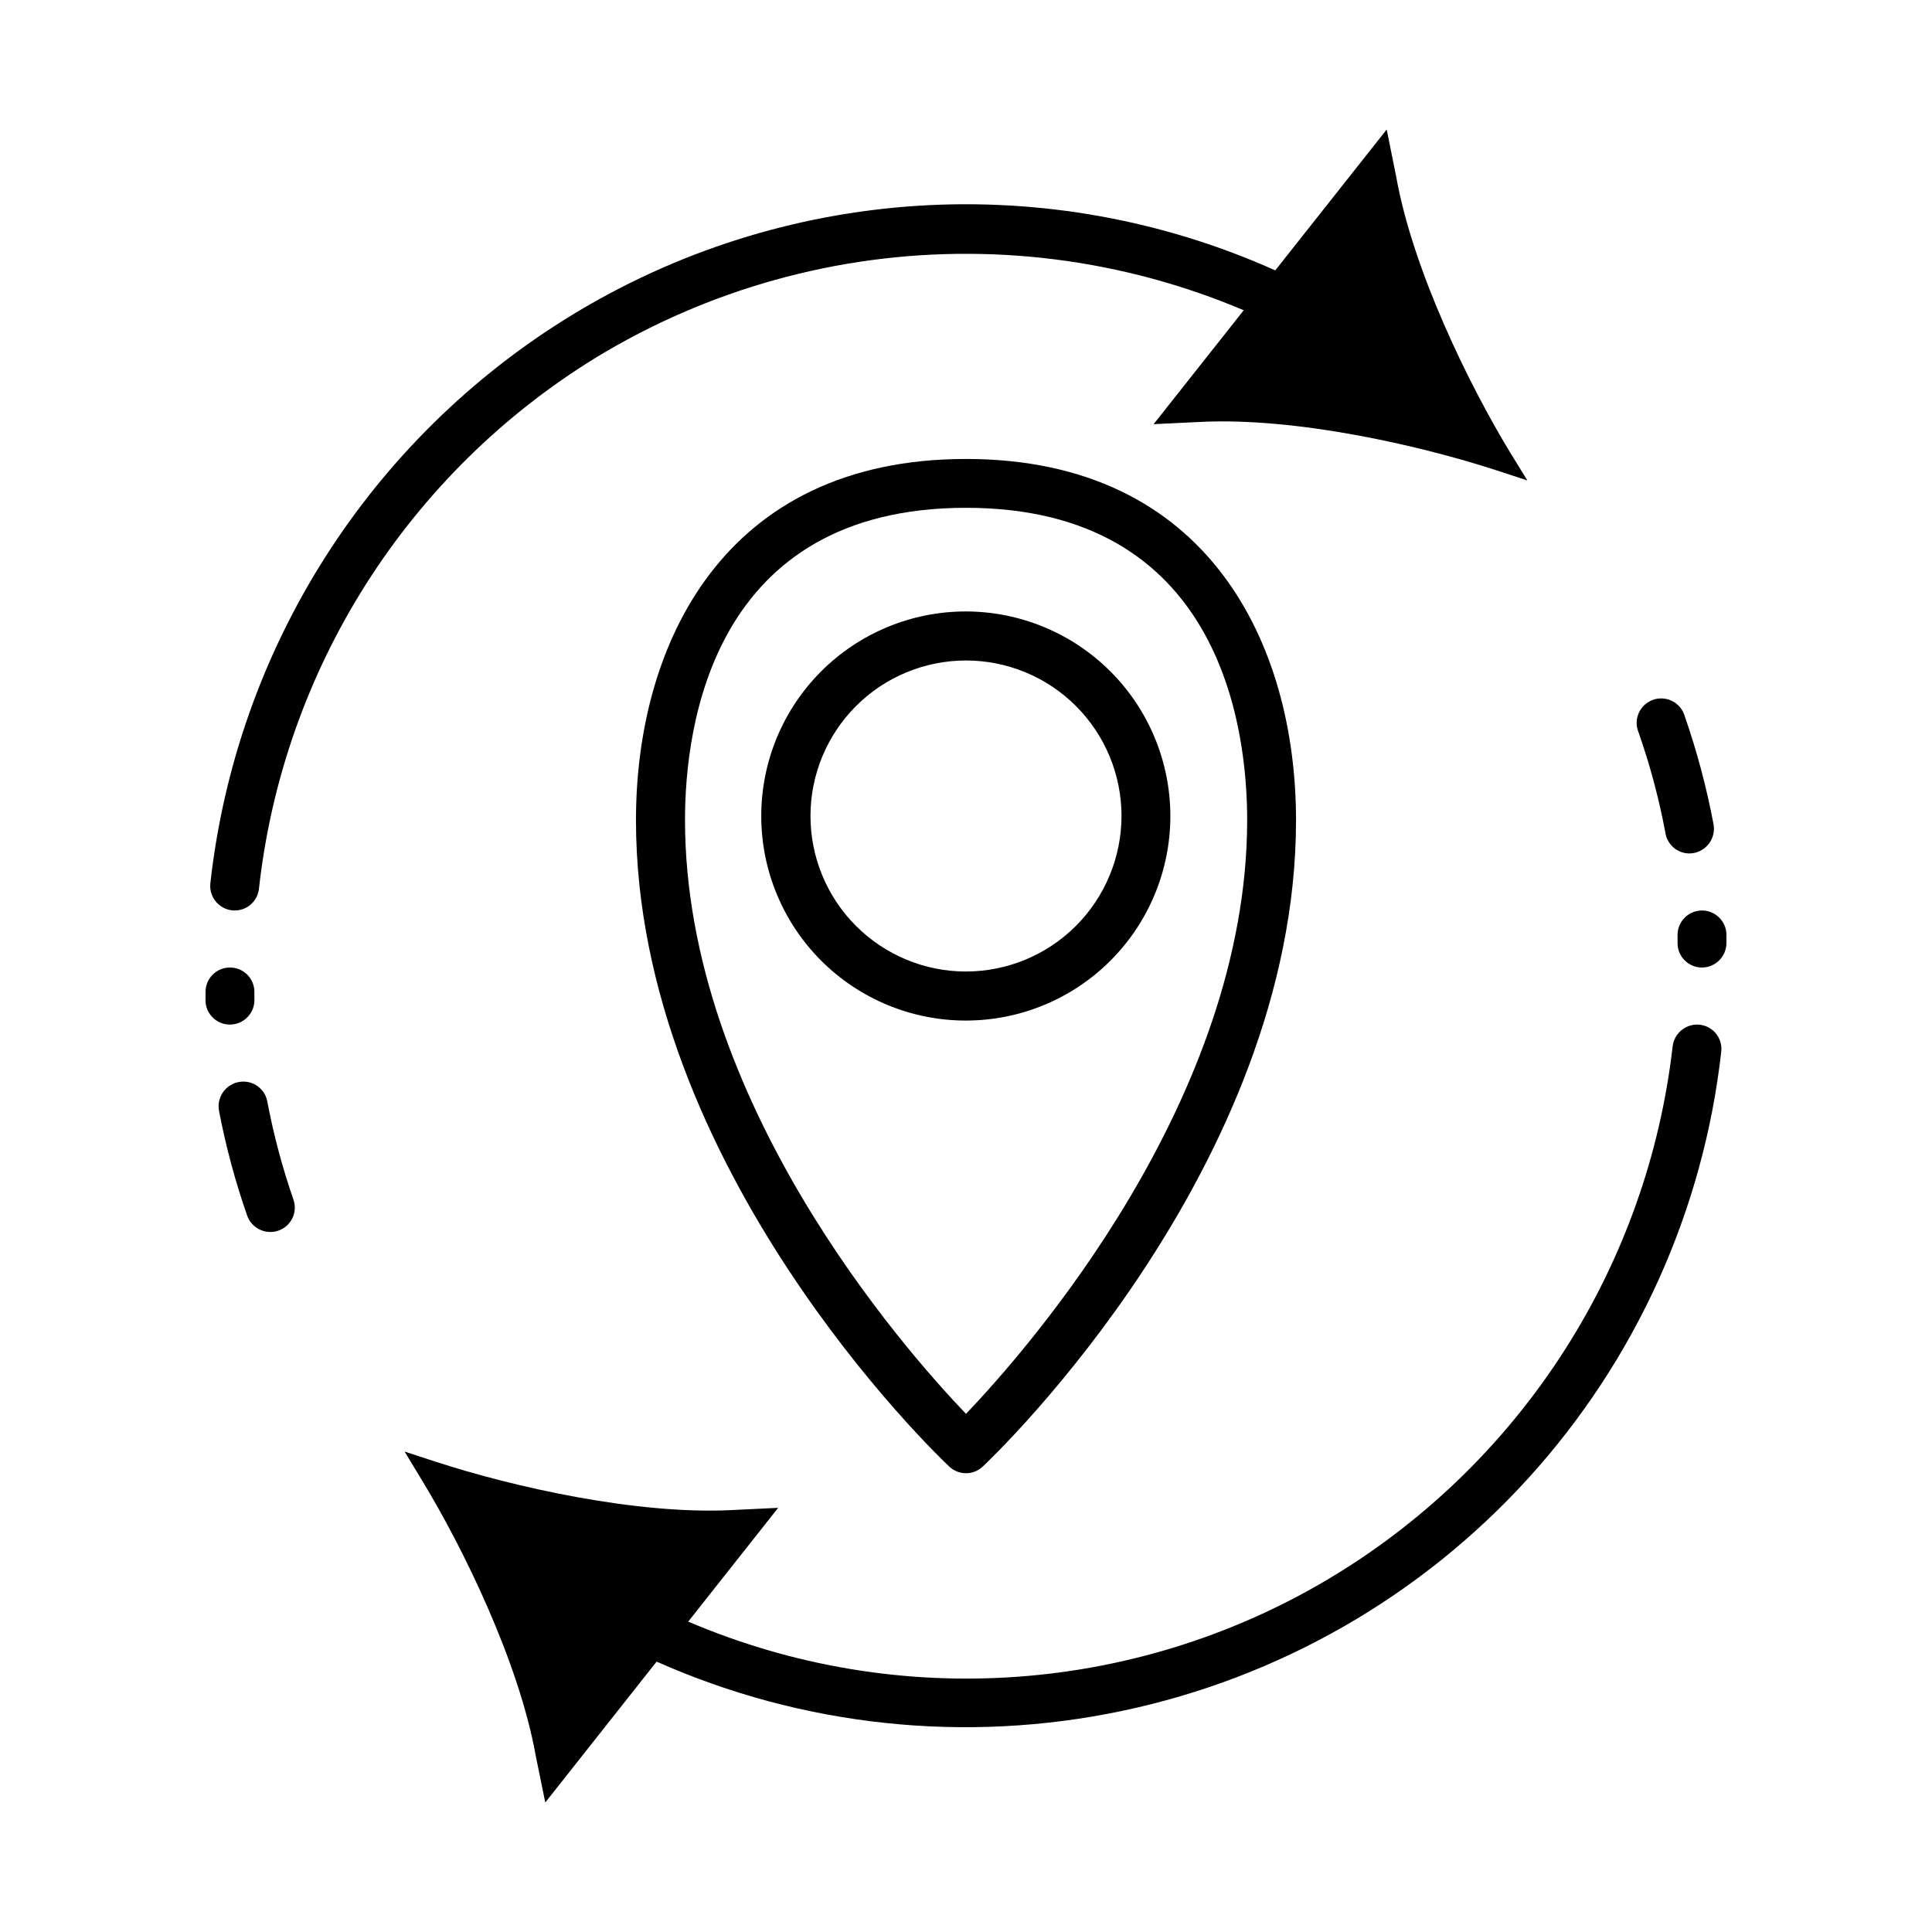
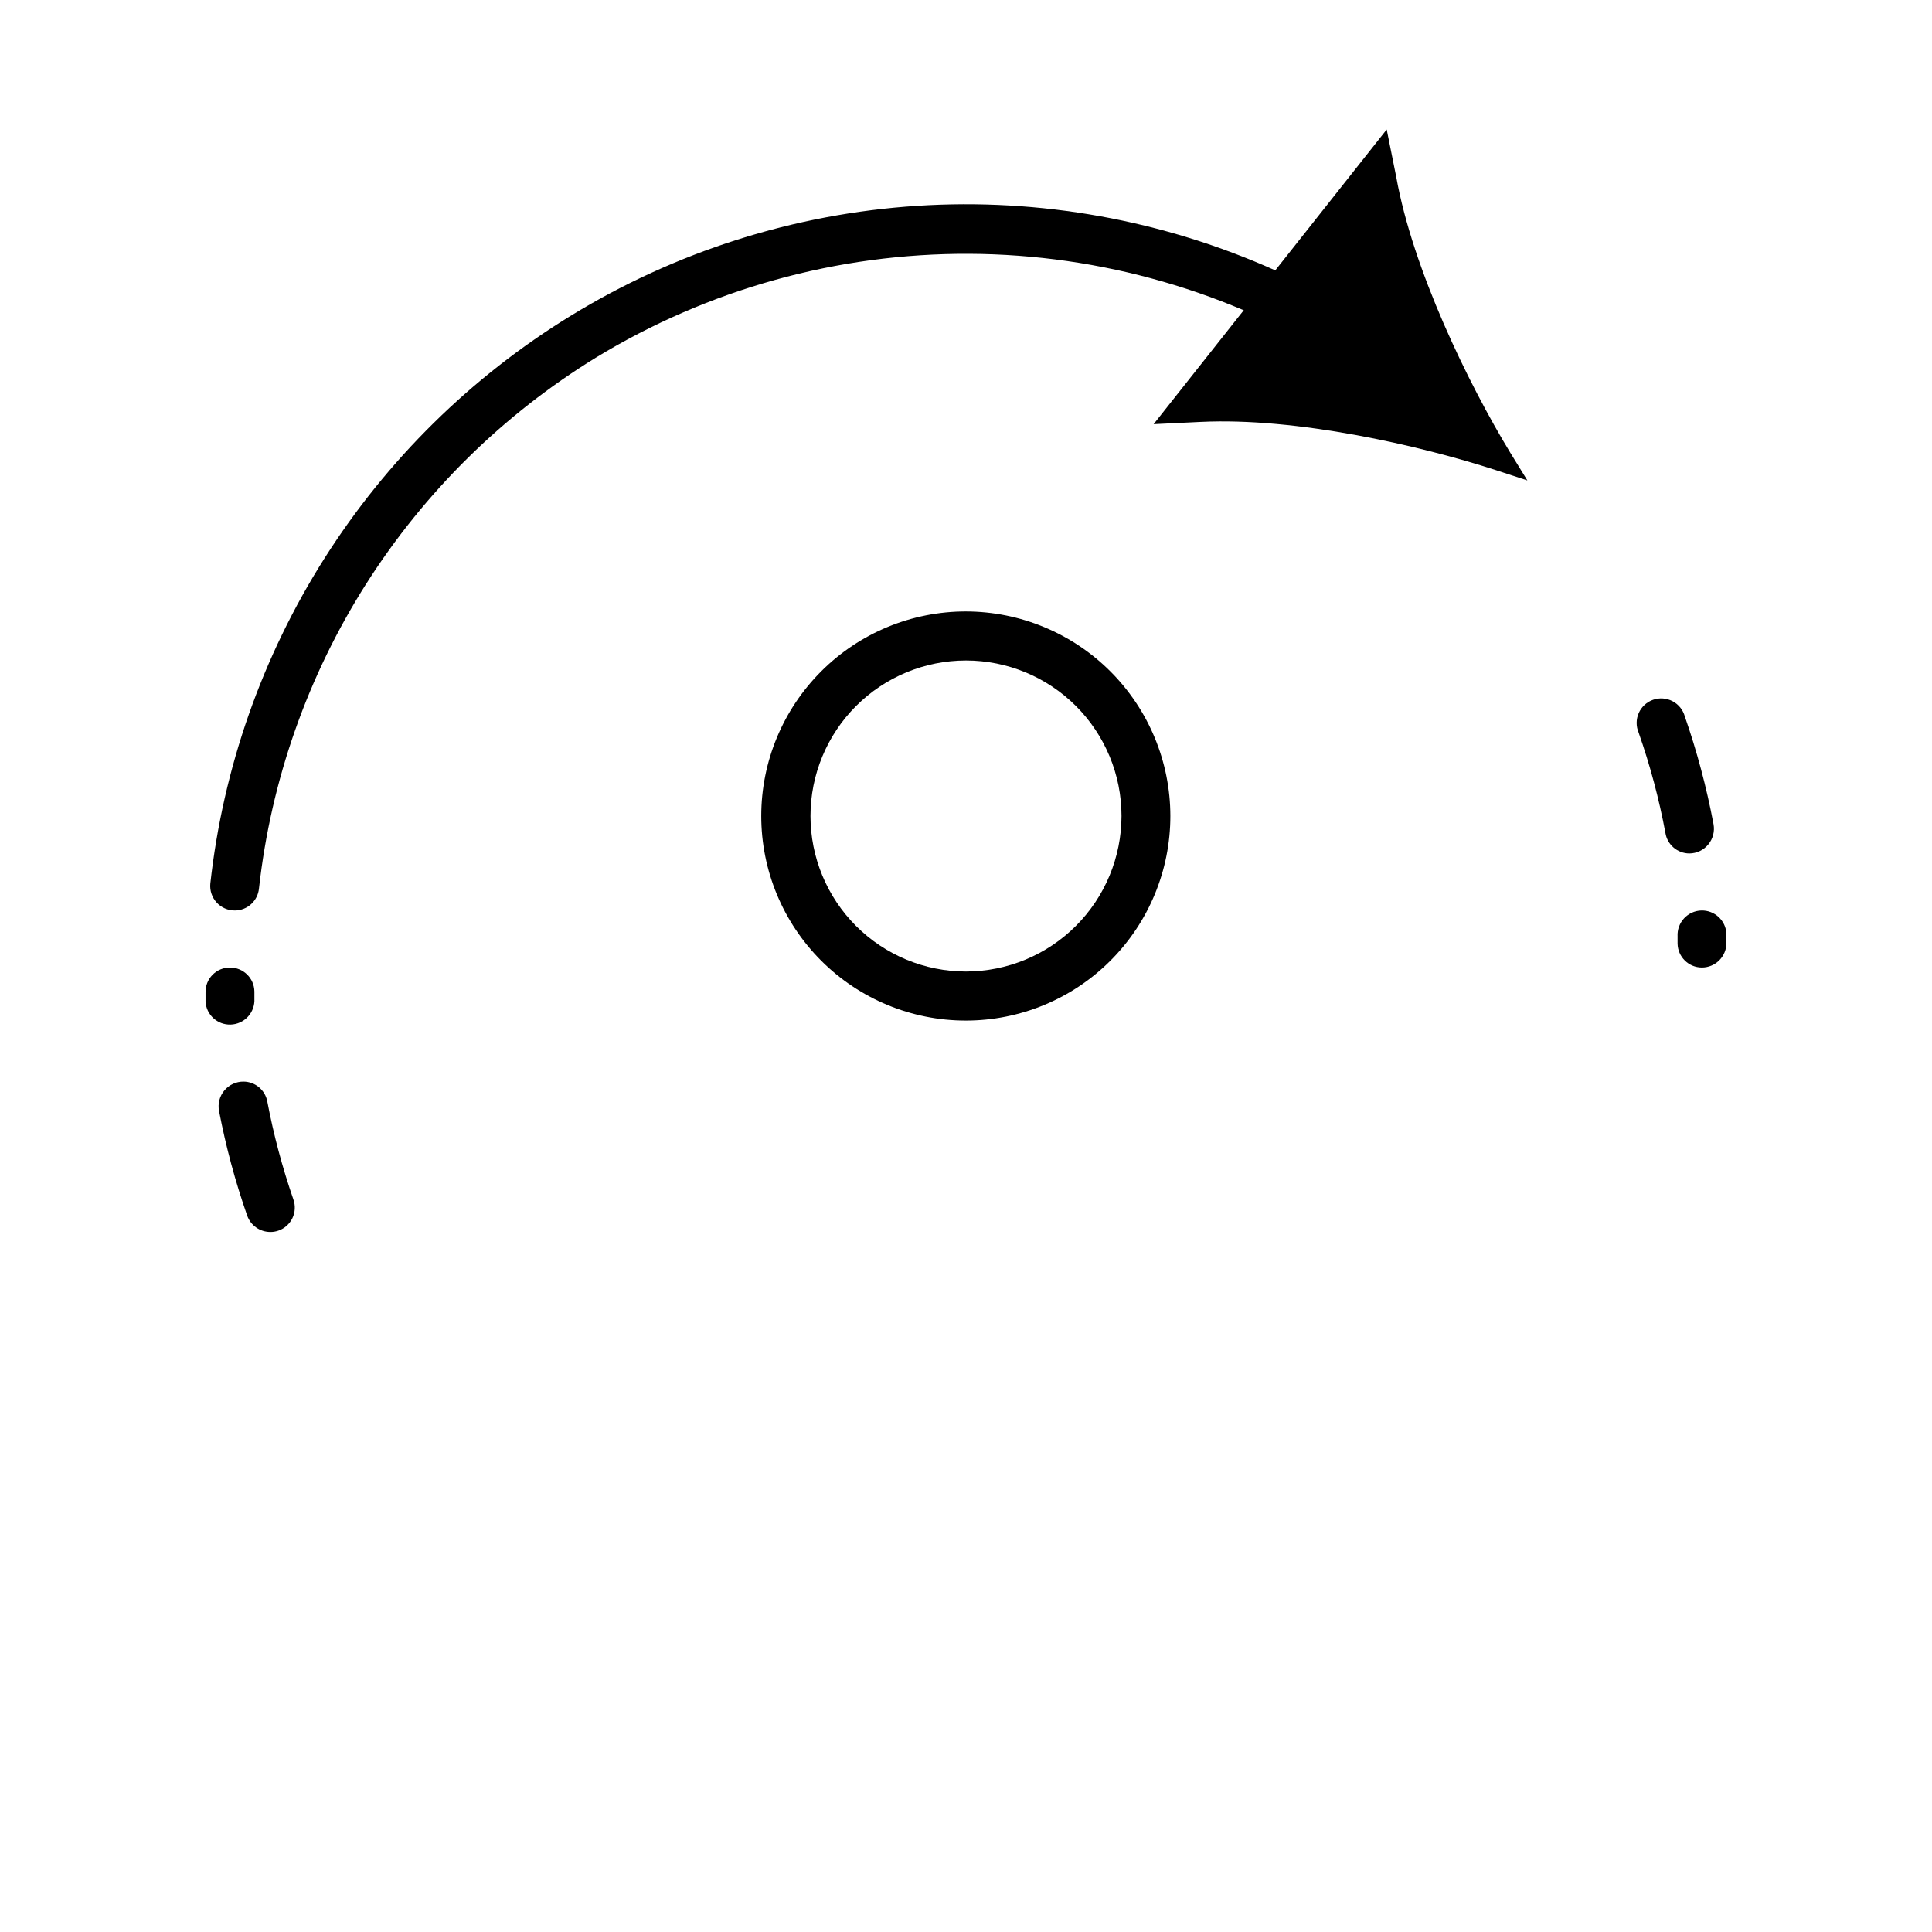
<svg xmlns="http://www.w3.org/2000/svg" fill="#000000" width="800px" height="800px" version="1.1" viewBox="144 144 512 512">
  <g>
-     <path d="m400 265.63c-64.488 0-87.461 49.422-87.461 95.723 0 91.844 79.602 168.12 83.027 171.3 2.484 2.356 6.379 2.356 8.867 0 3.426-3.176 83.027-79.449 83.027-171.3 0-46.301-22.977-95.723-87.461-95.723zm0 253.06c-16.676-17.434-74.465-83.129-74.465-157.39 0-24.836 7.254-82.727 74.465-82.727 67.207 0.004 74.512 57.891 74.512 82.727 0 73.961-57.836 139.91-74.512 157.39z" />
    <path d="m400 306.04c-14.383-0.016-28.18 5.688-38.355 15.848-10.176 10.16-15.898 23.949-15.906 38.328-0.008 14.379 5.695 28.176 15.859 38.348 10.164 10.172 23.953 15.891 38.332 15.895 14.383 0.004 28.176-5.703 38.344-15.871 10.172-10.168 15.883-23.957 15.883-38.34-0.012-14.363-5.719-28.137-15.871-38.297-10.152-10.164-23.922-15.883-38.285-15.91zm0 95.422c-10.93 0-21.414-4.344-29.141-12.07-7.731-7.731-12.074-18.211-12.074-29.145 0-10.93 4.344-21.41 12.074-29.141 7.727-7.727 18.211-12.07 29.141-12.07s21.41 4.344 29.141 12.07c7.727 7.731 12.07 18.211 12.07 29.141-0.016 10.93-4.359 21.402-12.086 29.129s-18.199 12.07-29.125 12.086z" />
    <path d="m205.12 415.52c-3.504 0.113-6.461-2.594-6.648-6.098v-2.418c-0.043-1.742 0.625-3.43 1.852-4.676 1.223-1.242 2.898-1.938 4.644-1.922 3.523 0 6.394 2.824 6.449 6.348v1.914c0.098 1.75-0.52 3.465-1.703 4.754-1.188 1.289-2.844 2.047-4.594 2.098z" />
    <path d="m221.75 461.87c0.578 1.621 0.484 3.41-0.266 4.961-0.746 1.551-2.086 2.742-3.715 3.301-0.68 0.238-1.395 0.359-2.113 0.352-2.762 0.008-5.227-1.727-6.148-4.332-3.164-9.039-5.656-18.301-7.457-27.711-0.379-1.934 0.133-3.934 1.395-5.449 1.262-1.512 3.137-2.379 5.106-2.359 3.113 0.027 5.762 2.273 6.297 5.34 1.668 8.789 3.977 17.445 6.902 25.898z" />
    <path d="m508.52 237.57c-0.906 1.473-2.363 2.523-4.043 2.922-1.684 0.398-3.457 0.105-4.926-0.805-29.633-18.422-63.801-28.262-98.695-28.422-34.891-0.16-69.145 9.363-98.949 27.516-24.602 15.105-45.43 35.633-60.902 60.008-15.469 24.375-25.176 51.961-28.371 80.652-0.312 3.305-3.082 5.836-6.398 5.848-1.836 0.008-3.586-0.762-4.824-2.113-1.238-1.355-1.848-3.168-1.676-4.992 3.391-30.688 13.75-60.199 30.285-86.27 16.539-26.074 38.82-48.023 65.137-64.168 27.801-17.066 59.352-27.09 91.906-29.199 32.559-2.106 65.133 3.766 94.906 17.109 8.43 3.789 16.594 8.148 24.434 13.047 3.008 1.883 3.949 5.828 2.117 8.867z" />
    <path d="m449.72 256.41 12.543-0.605c25.191-1.211 57.738 6.144 78.191 12.797l8.312 2.719-4.531-7.356c-11.184-18.391-25.844-48.566-30.23-73.152l-2.516-12.492z" />
    <path d="m578.25 338.13c-0.703-1.652-0.691-3.523 0.035-5.172 0.727-1.645 2.102-2.914 3.801-3.508 1.695-0.594 3.562-0.457 5.156 0.375 1.594 0.836 2.769 2.293 3.25 4.023 3.238 9.32 5.781 18.871 7.609 28.566 0.355 1.91-0.148 3.879-1.387 5.375-1.234 1.5-3.07 2.371-5.012 2.383-3.164-0.008-5.856-2.316-6.348-5.441-1.688-9.035-4.062-17.926-7.106-26.602z" />
-     <path d="m593.71 415.52c1.828-0.008 3.578 0.758 4.805 2.113 1.23 1.355 1.828 3.172 1.641 4.992-4.715 42.125-22.594 81.688-51.094 113.07s-66.168 52.969-107.65 61.703c-41.477 8.738-84.656 4.172-123.39-13.047-8.438-3.781-16.602-8.141-24.434-13.051-1.539-0.871-2.656-2.332-3.094-4.047s-0.156-3.531 0.777-5.035c0.934-1.504 2.438-2.559 4.168-2.93 1.73-0.367 3.535-0.012 5 0.98 8.277 5.137 16.934 9.633 25.895 13.449 27.547 11.789 57.512 16.809 87.395 14.633 29.883-2.172 58.809-11.473 84.355-27.125 24.5-15.023 45.258-35.422 60.707-59.652 15.453-24.23 25.184-51.656 28.469-80.207 0.355-3.301 3.129-5.812 6.449-5.844z" />
    <path d="m594.87 385.29c3.516-0.09 6.461 2.633 6.652 6.144v2.418c0.012 1.734-0.668 3.398-1.887 4.629s-2.883 1.922-4.613 1.922c-3.523 0-6.394-2.828-6.449-6.348v-1.914c-0.094-1.75 0.52-3.465 1.703-4.754 1.188-1.293 2.844-2.047 4.594-2.098z" />
-     <path d="m350.22 543.59-12.496 0.605c-25.191 1.211-57.738-6.144-78.191-12.797l-8.312-2.719 4.535 7.508c11.184 18.34 25.844 48.566 30.23 73.152l2.516 12.34z" />
  </g>
</svg>